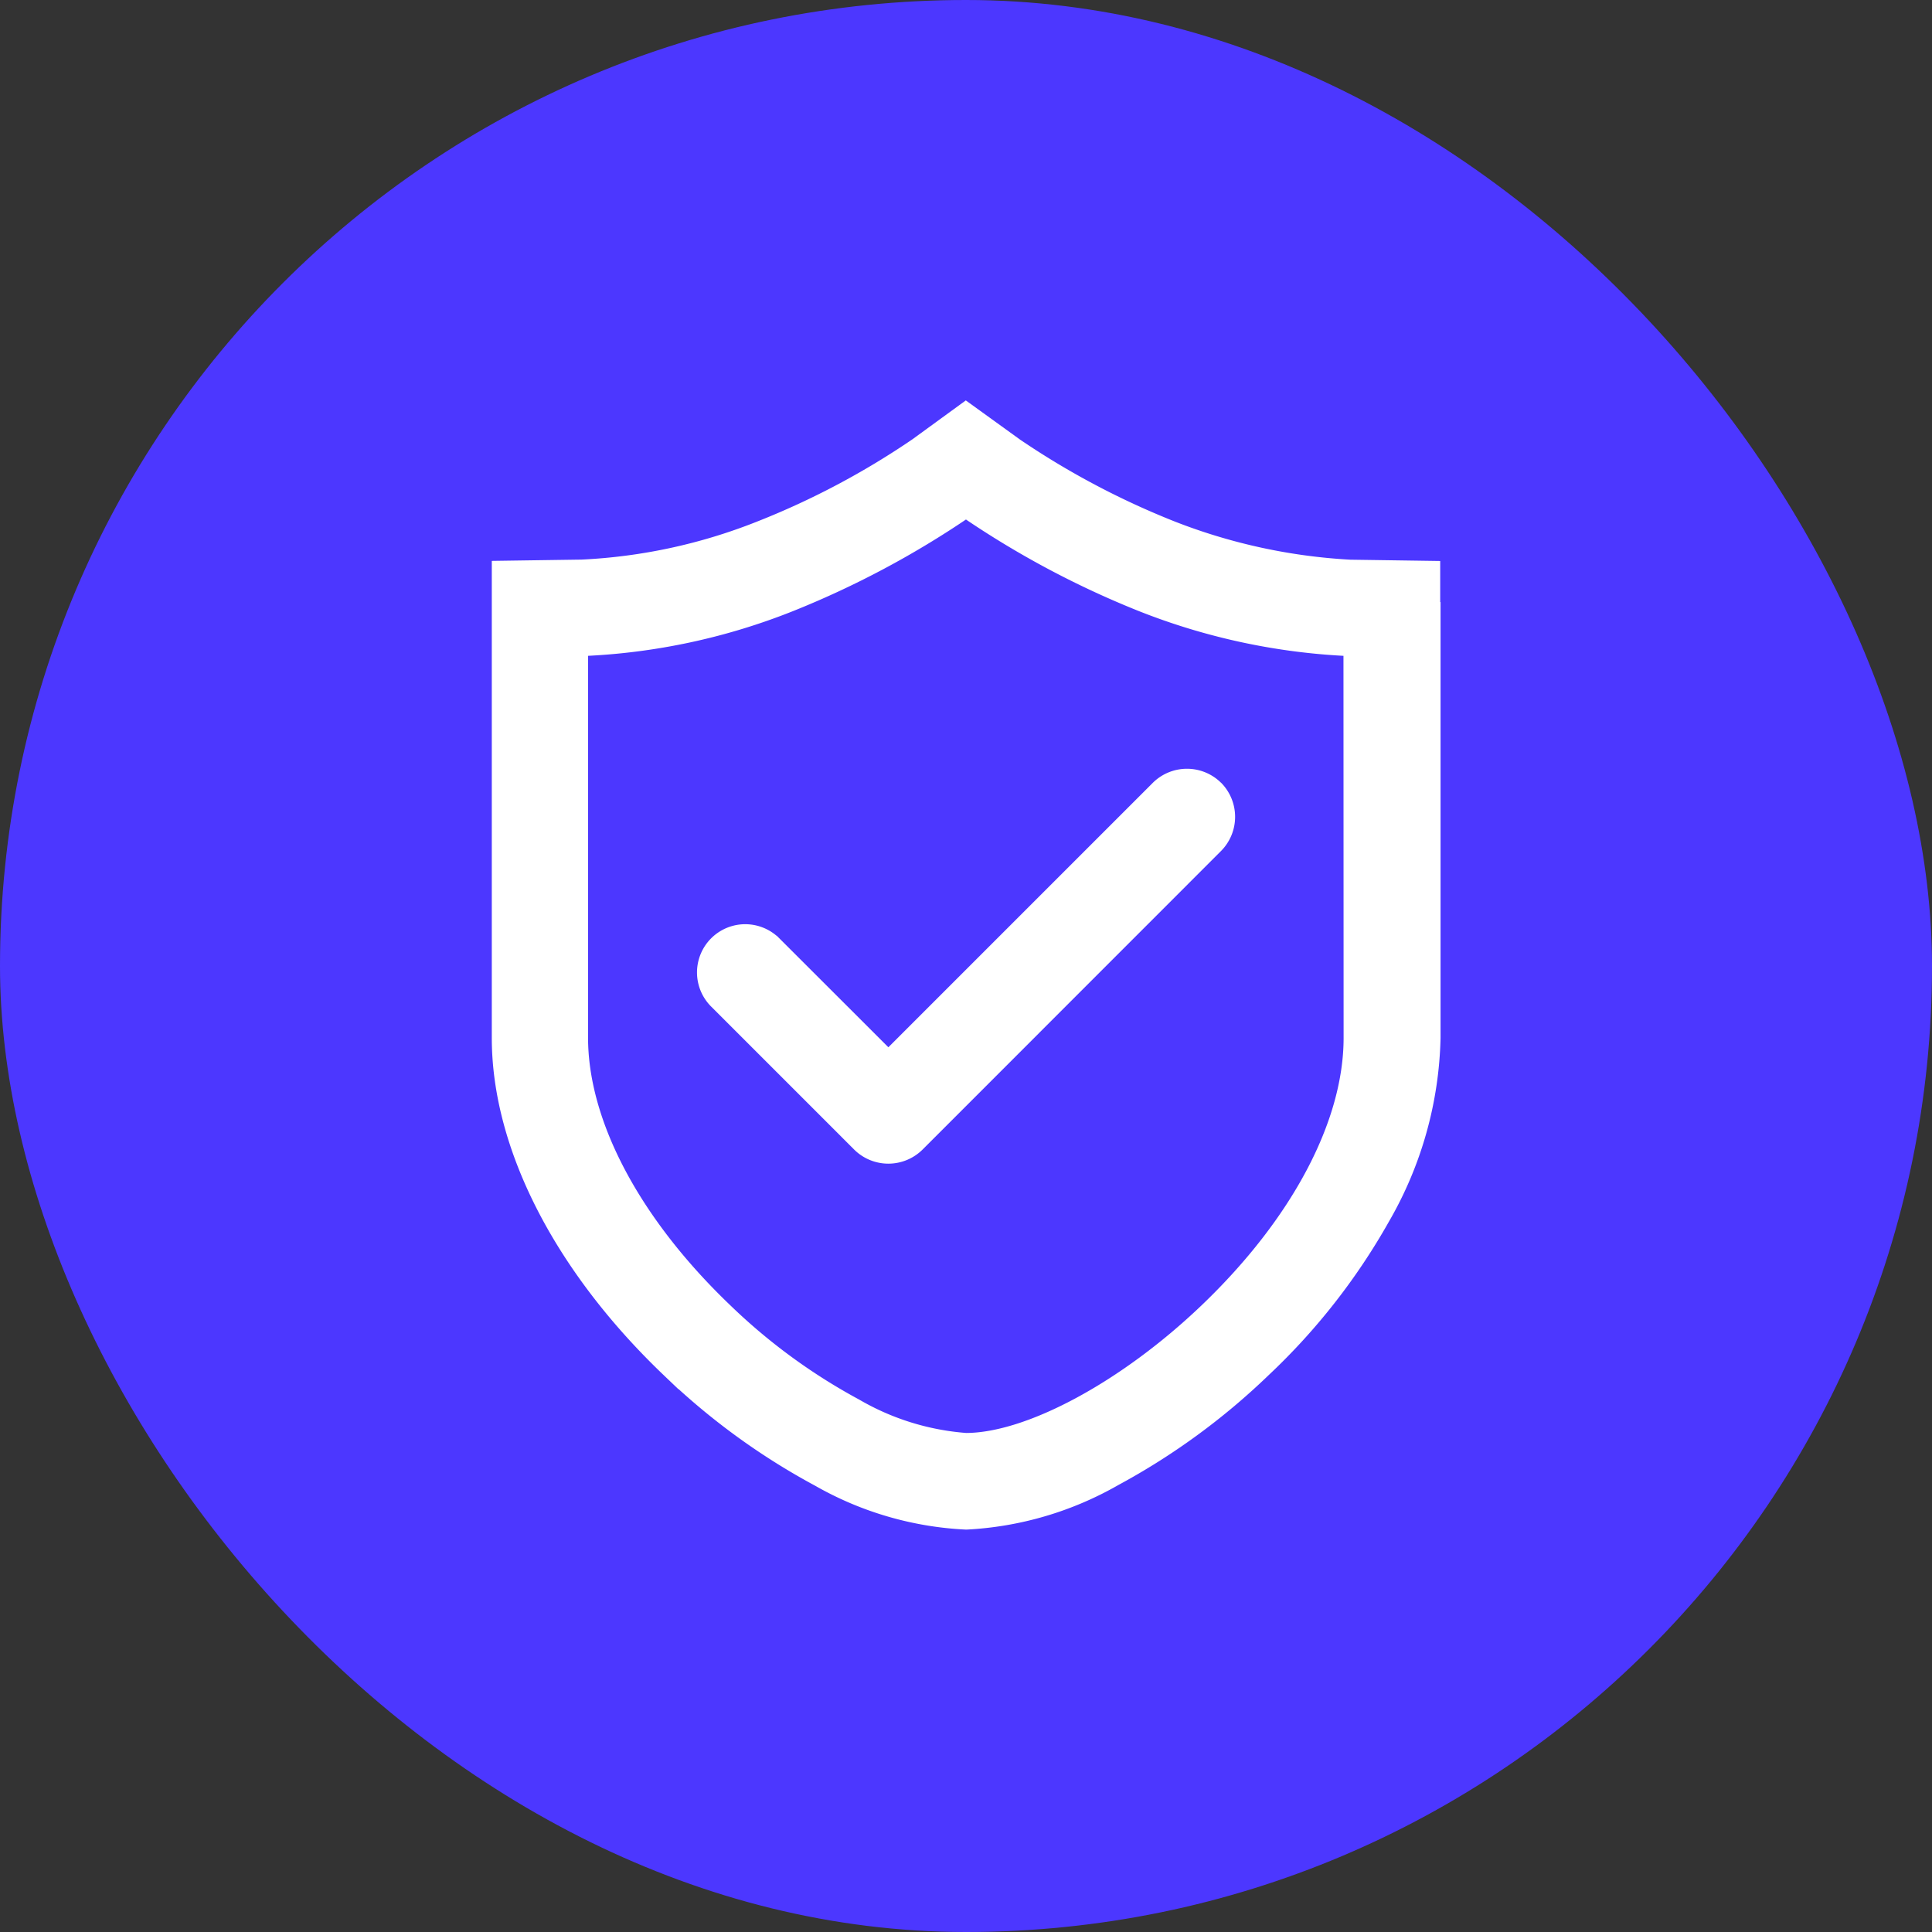
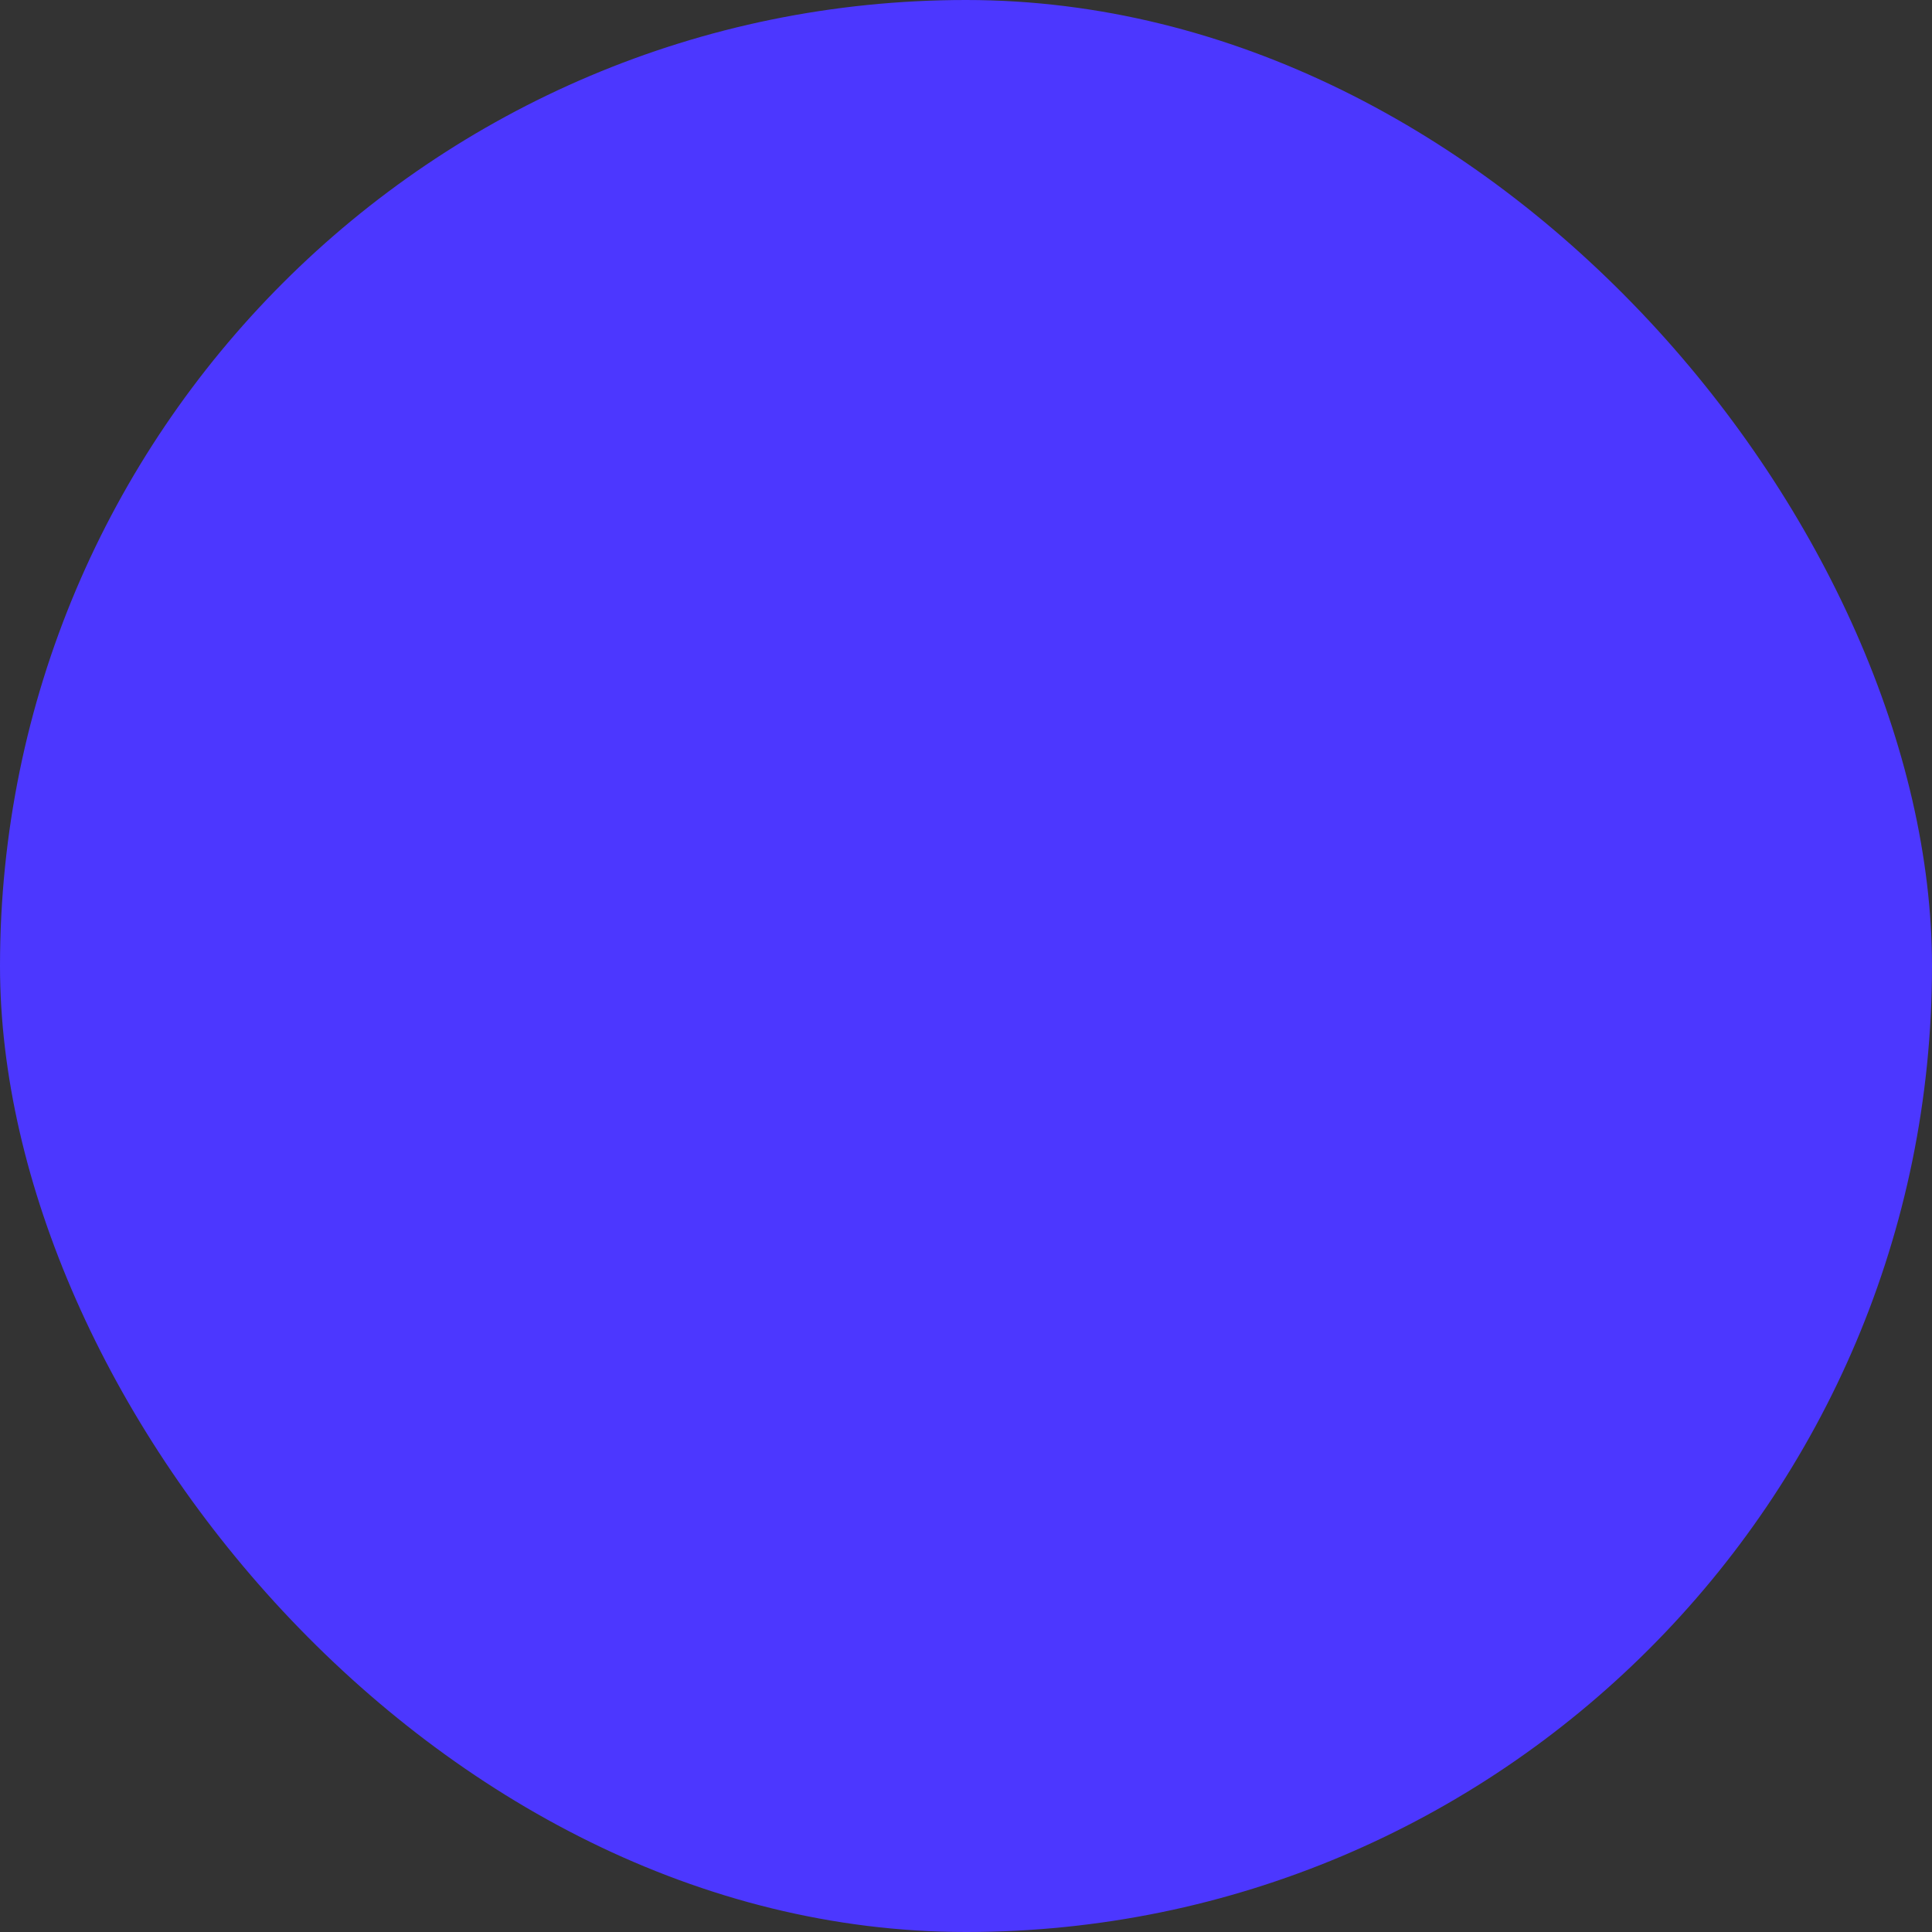
<svg xmlns="http://www.w3.org/2000/svg" width="56" height="56" viewBox="0 0 56 56">
  <rect x="0" y="0" width="56" height="56" fill="#333333" stroke="none" />
  <defs>
    <style>.a{fill:#4c37ff;}.b{fill:#fff;stroke:#fff;stroke-width:0.5px;}</style>
  </defs>
  <g transform="translate(0 0.318)">
    <rect class="a" width="56" height="56" rx="28" transform="translate(0 -0.318)" />
    <g transform="translate(14.5 11.597)">
-       <path class="b" d="M162.3,68.8v-1.13l-2.354-.034h-.007a16.691,16.691,0,0,1-5.172-1.123,23.419,23.419,0,0,1-4.541-2.405L148.8,63.078l-1.4,1.02a23.124,23.124,0,0,1-4.549,2.412,16.036,16.036,0,0,1-5.18,1.123l-2.361.034v13.58c0,3.12,1.786,6.618,4.911,9.6a19.626,19.626,0,0,0,4.331,3.161,9.493,9.493,0,0,0,4.26,1.241,9.612,9.612,0,0,0,4.287-1.26,19.639,19.639,0,0,0,4.3-3.142,18.464,18.464,0,0,0,3.448-4.4,10.854,10.854,0,0,0,1.463-5.2l0-12.444Zm-13.562-2.841.061-.049.064.049a26.285,26.285,0,0,0,5.031,2.679,18.55,18.55,0,0,0,6.009,1.292l.093,0L160,81.248c0,2.491-1.527,5.383-4.2,7.937-2.356,2.251-5.168,3.763-7,3.763a7.513,7.513,0,0,1-3.215-1,17.162,17.162,0,0,1-3.785-2.77c-2.669-2.552-4.2-5.444-4.2-7.94V69.929l.1,0a18.289,18.289,0,0,0,6.009-1.289,26.521,26.521,0,0,0,5.026-2.674v0Z" transform="translate(-135.305 -63.078)" />
-       <path class="b" d="M316.161,359.656a1.155,1.155,0,0,0-1.625,0l-7.842,7.842-3.34-3.337a1.148,1.148,0,0,0-1.625,1.622l4.152,4.152a1.157,1.157,0,0,0,1.625,0l8.654-8.657a1.155,1.155,0,0,0,0-1.625Z" transform="translate(-295.444 -348.704)" />
-     </g>
+       </g>
  </g>
</svg>